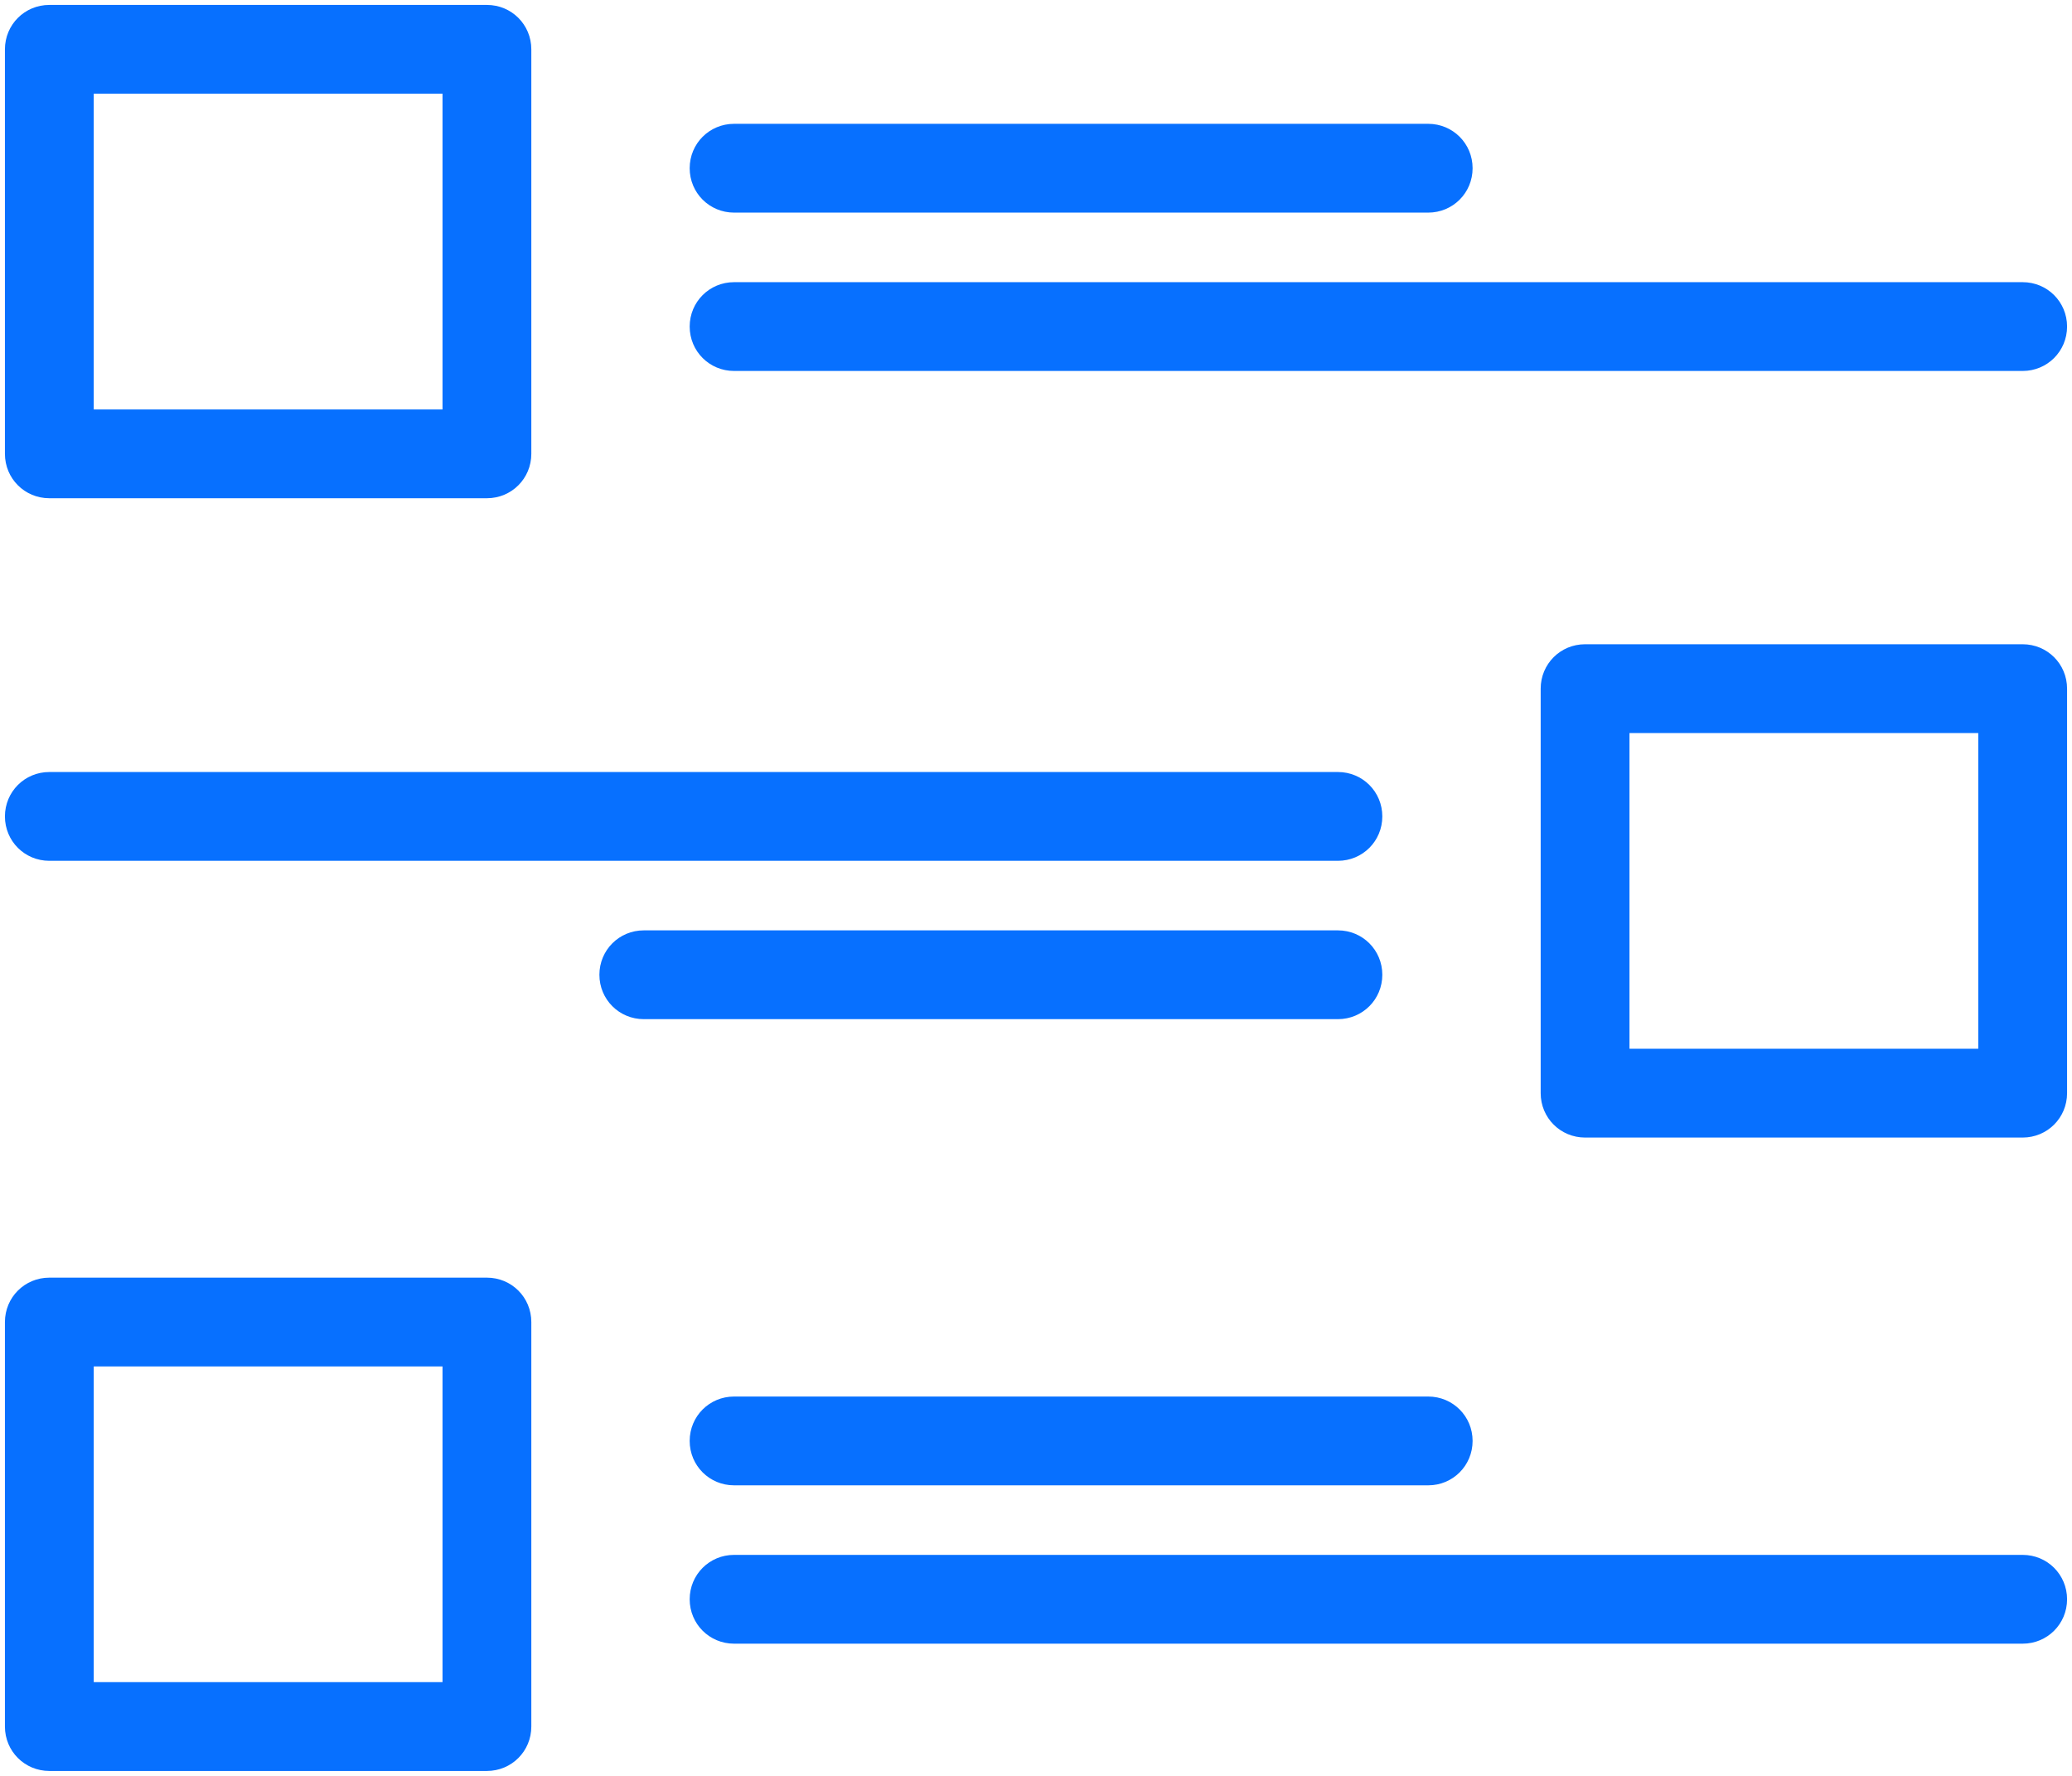
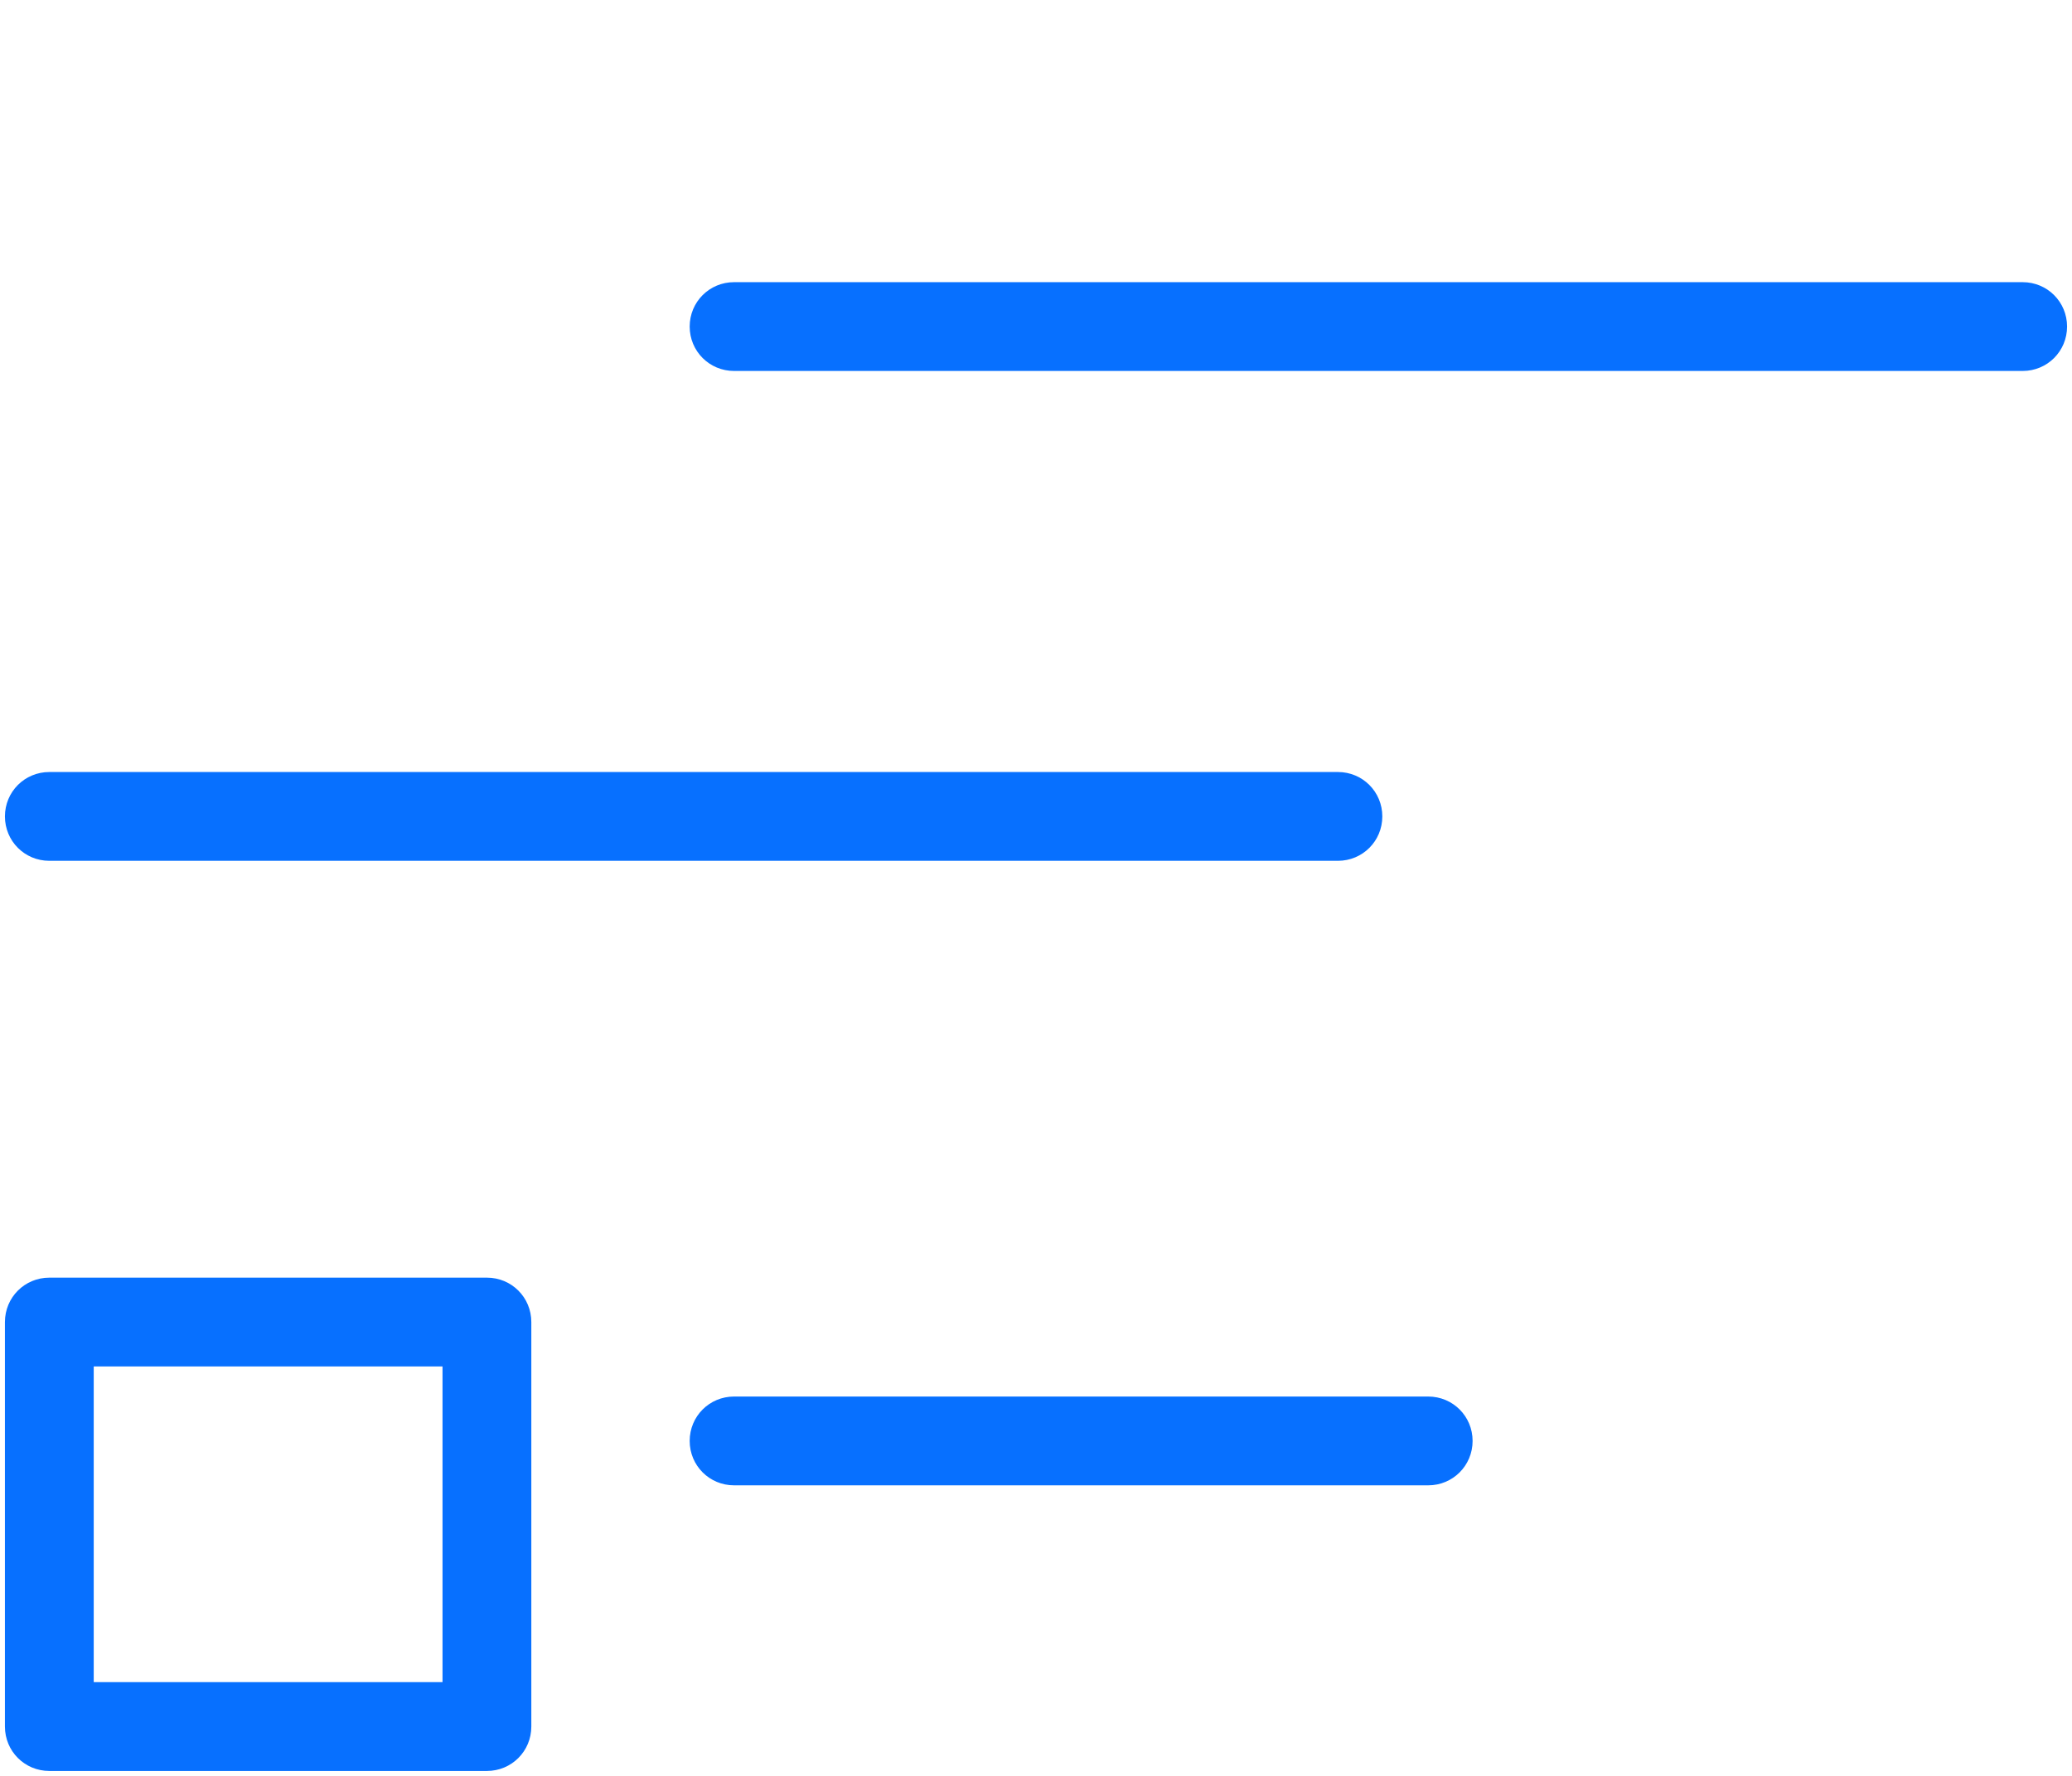
<svg xmlns="http://www.w3.org/2000/svg" id="Doskonale-pierwsze-wrazenie" version="1.1" viewBox="0 0 42 36">
-   <path d="M41,23.06h-8.87c-.5,0-.9-.4-.9-.9v-8.2c0-.5.4-.9.9-.9h8.87c.5,0,.9.4.9.9v8.2c0,.5-.4.9-.9.9ZM33.03,21.26h7.07v-6.4h-7.07v6.4Z" style="fill: #0770ff;" />
-   <path d="M27.12,20.66h-14.07c-.5,0-.9-.4-.9-.9s.4-.9.9-.9h14.07c.5,0,.9.4.9.9s-.4.9-.9.9Z" style="fill: #0770ff;" />
  <path d="M27.12,17.45H1c-.5,0-.9-.4-.9-.9s.4-.9.9-.9h26.12c.5,0,.9.4.9.9s-.4.9-.9.9Z" style="fill: #0770ff;" />
-   <path d="M9.87,10.1H1c-.5,0-.9-.4-.9-.9V1C.1.5.5.1,1,.1h8.87c.5,0,.9.4.9.9v8.2c0,.5-.4.9-.9.9ZM1.9,8.3h7.07V1.9H1.9v6.4Z" style="fill: #0770ff;" />
-   <path d="M28.95,4.31h-14.07c-.5,0-.9-.4-.9-.9s.4-.9.9-.9h14.07c.5,0,.9.4.9.9s-.4.9-.9.9Z" style="fill: #0770ff;" />
  <path d="M41,7.52H14.88c-.5,0-.9-.4-.9-.9s.4-.9.9-.9h26.12c.5,0,.9.4.9.9s-.4.9-.9.9Z" style="fill: #0770ff;" />
  <g>
    <path d="M9.87,35.9H1c-.5,0-.9-.4-.9-.9v-8.2c0-.5.4-.9.9-.9h8.87c.5,0,.9.4.9.9v8.2c0,.5-.4.9-.9.9ZM1.9,34.1h7.07v-6.4H1.9v6.4Z" style="fill: #0770ff;" />
    <path d="M28.95,30.11h-14.07c-.5,0-.9-.4-.9-.9s.4-.9.9-.9h14.07c.5,0,.9.4.9.9s-.4.9-.9.9Z" style="fill: #0770ff;" />
-     <path d="M41,33.32H14.88c-.5,0-.9-.4-.9-.9s.4-.9.9-.9h26.12c.5,0,.9.4.9.9s-.4.9-.9.9Z" style="fill: #0770ff;" />
  </g>
</svg>